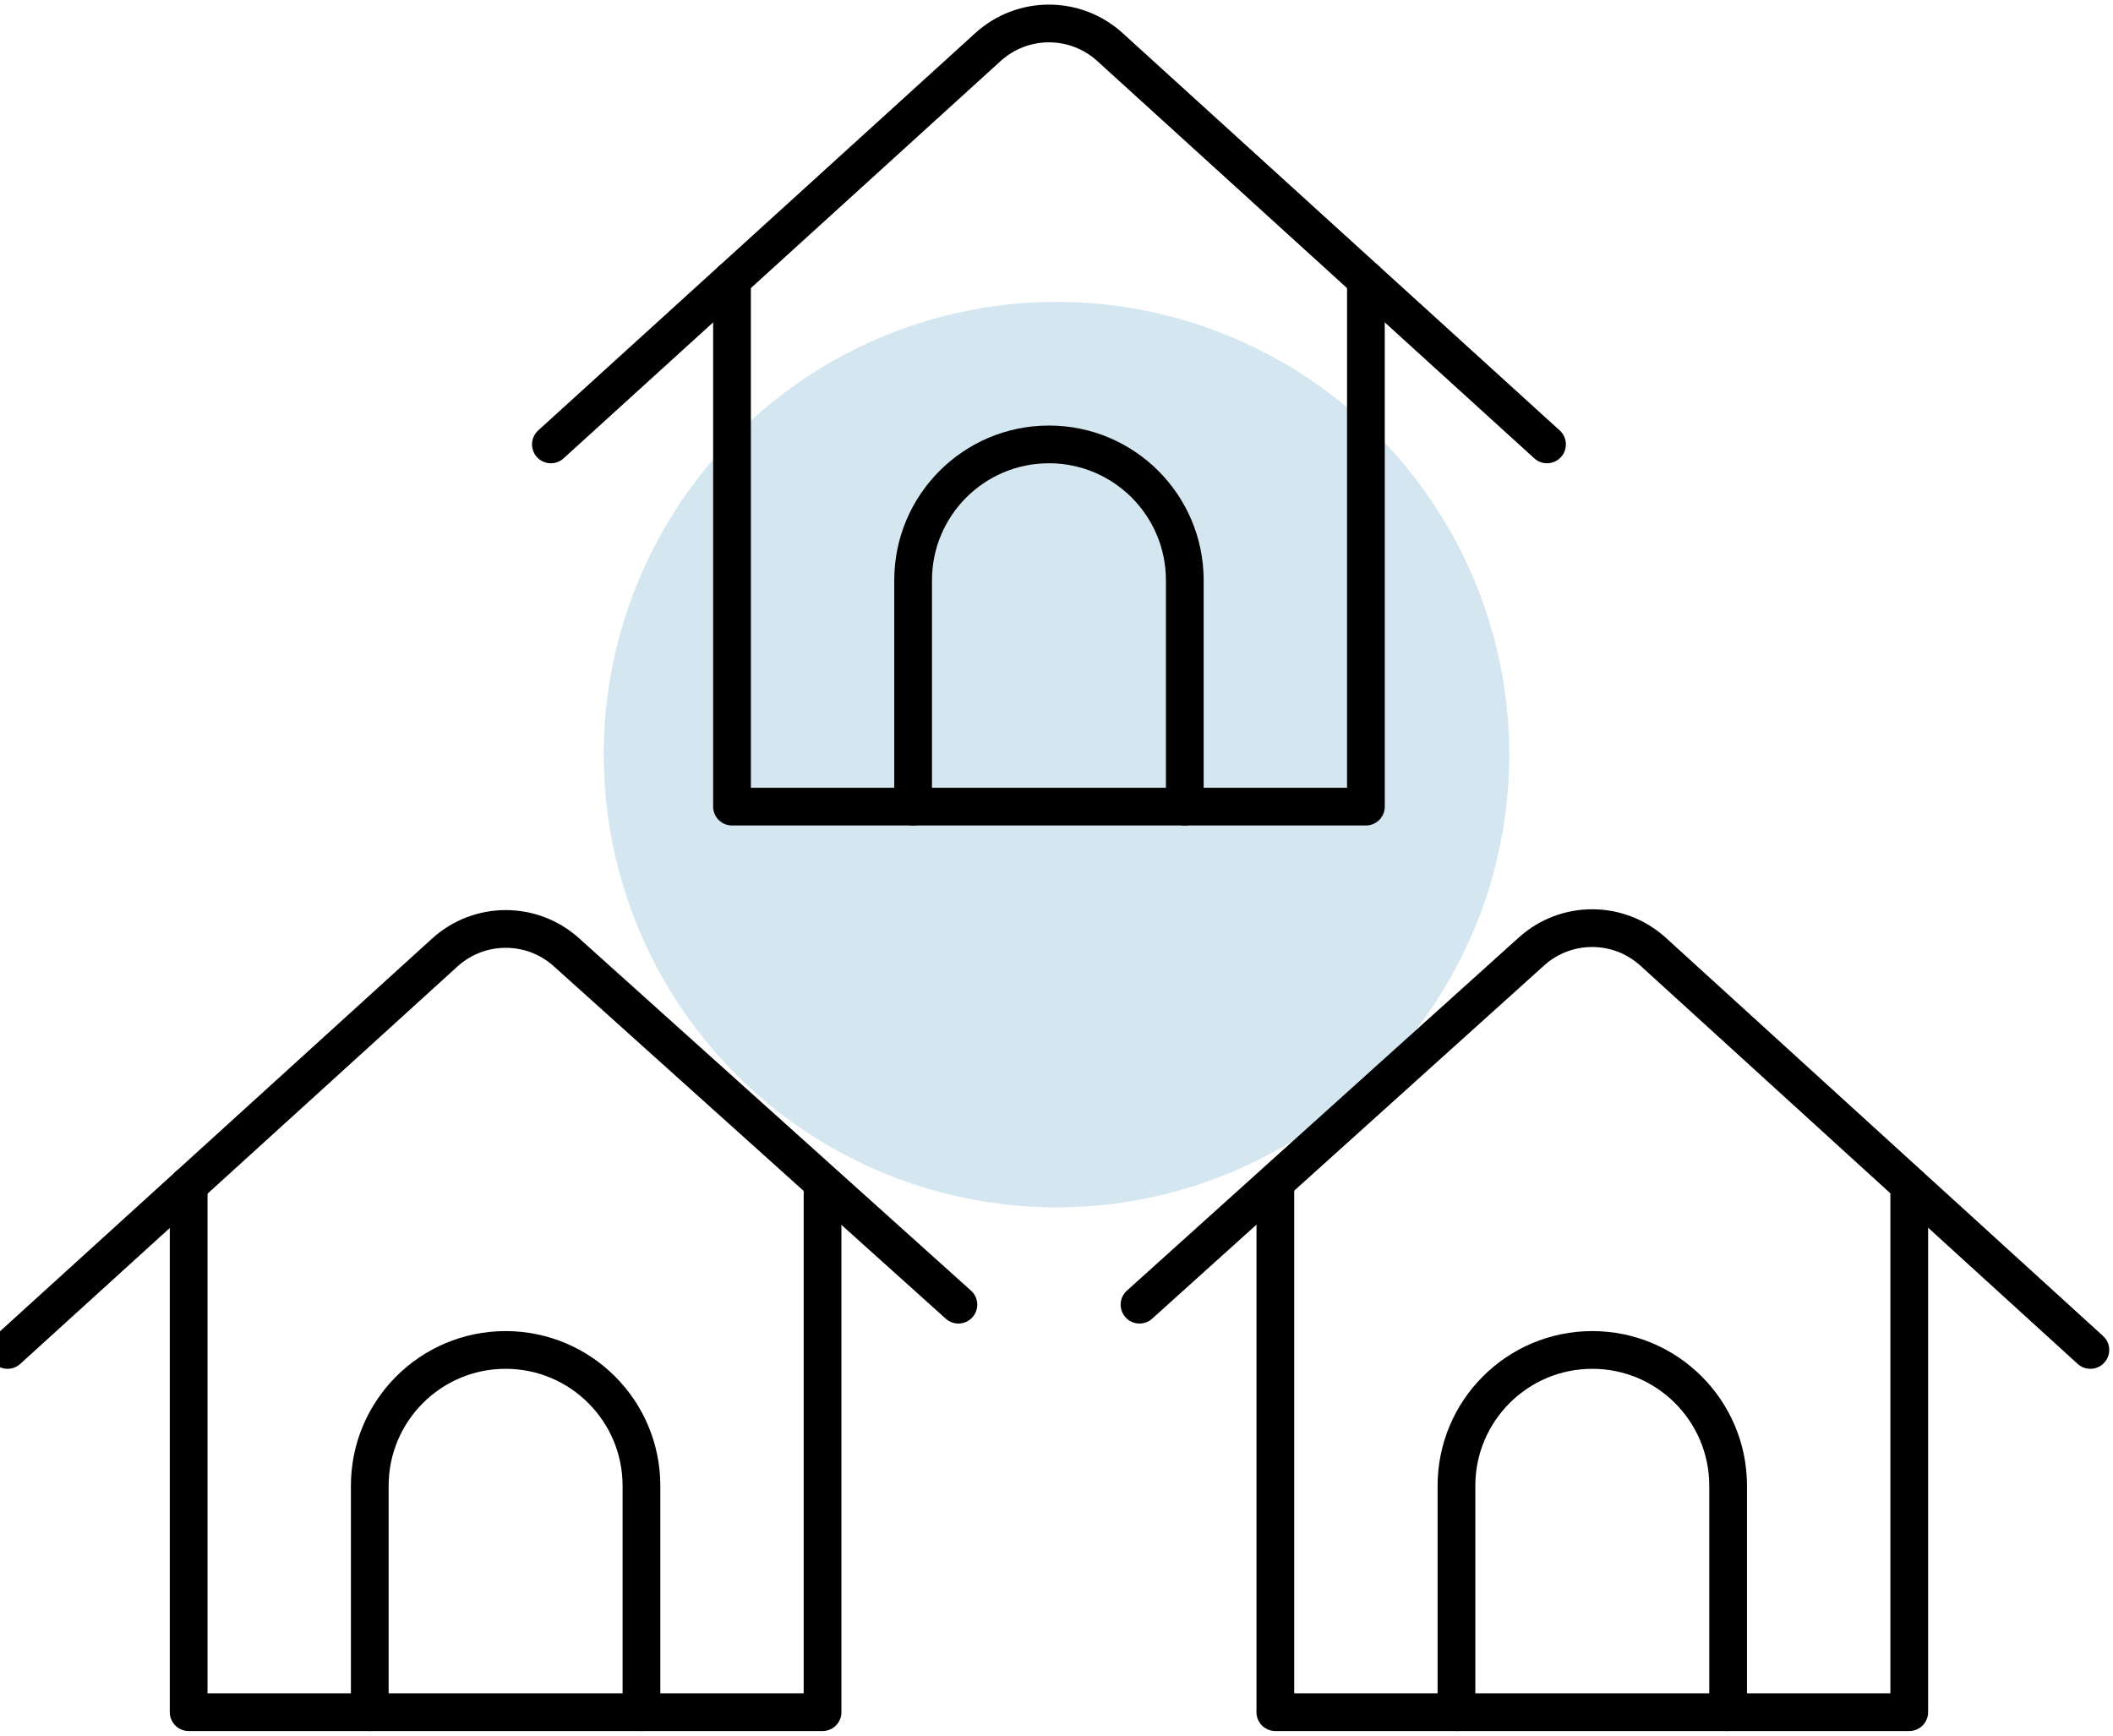
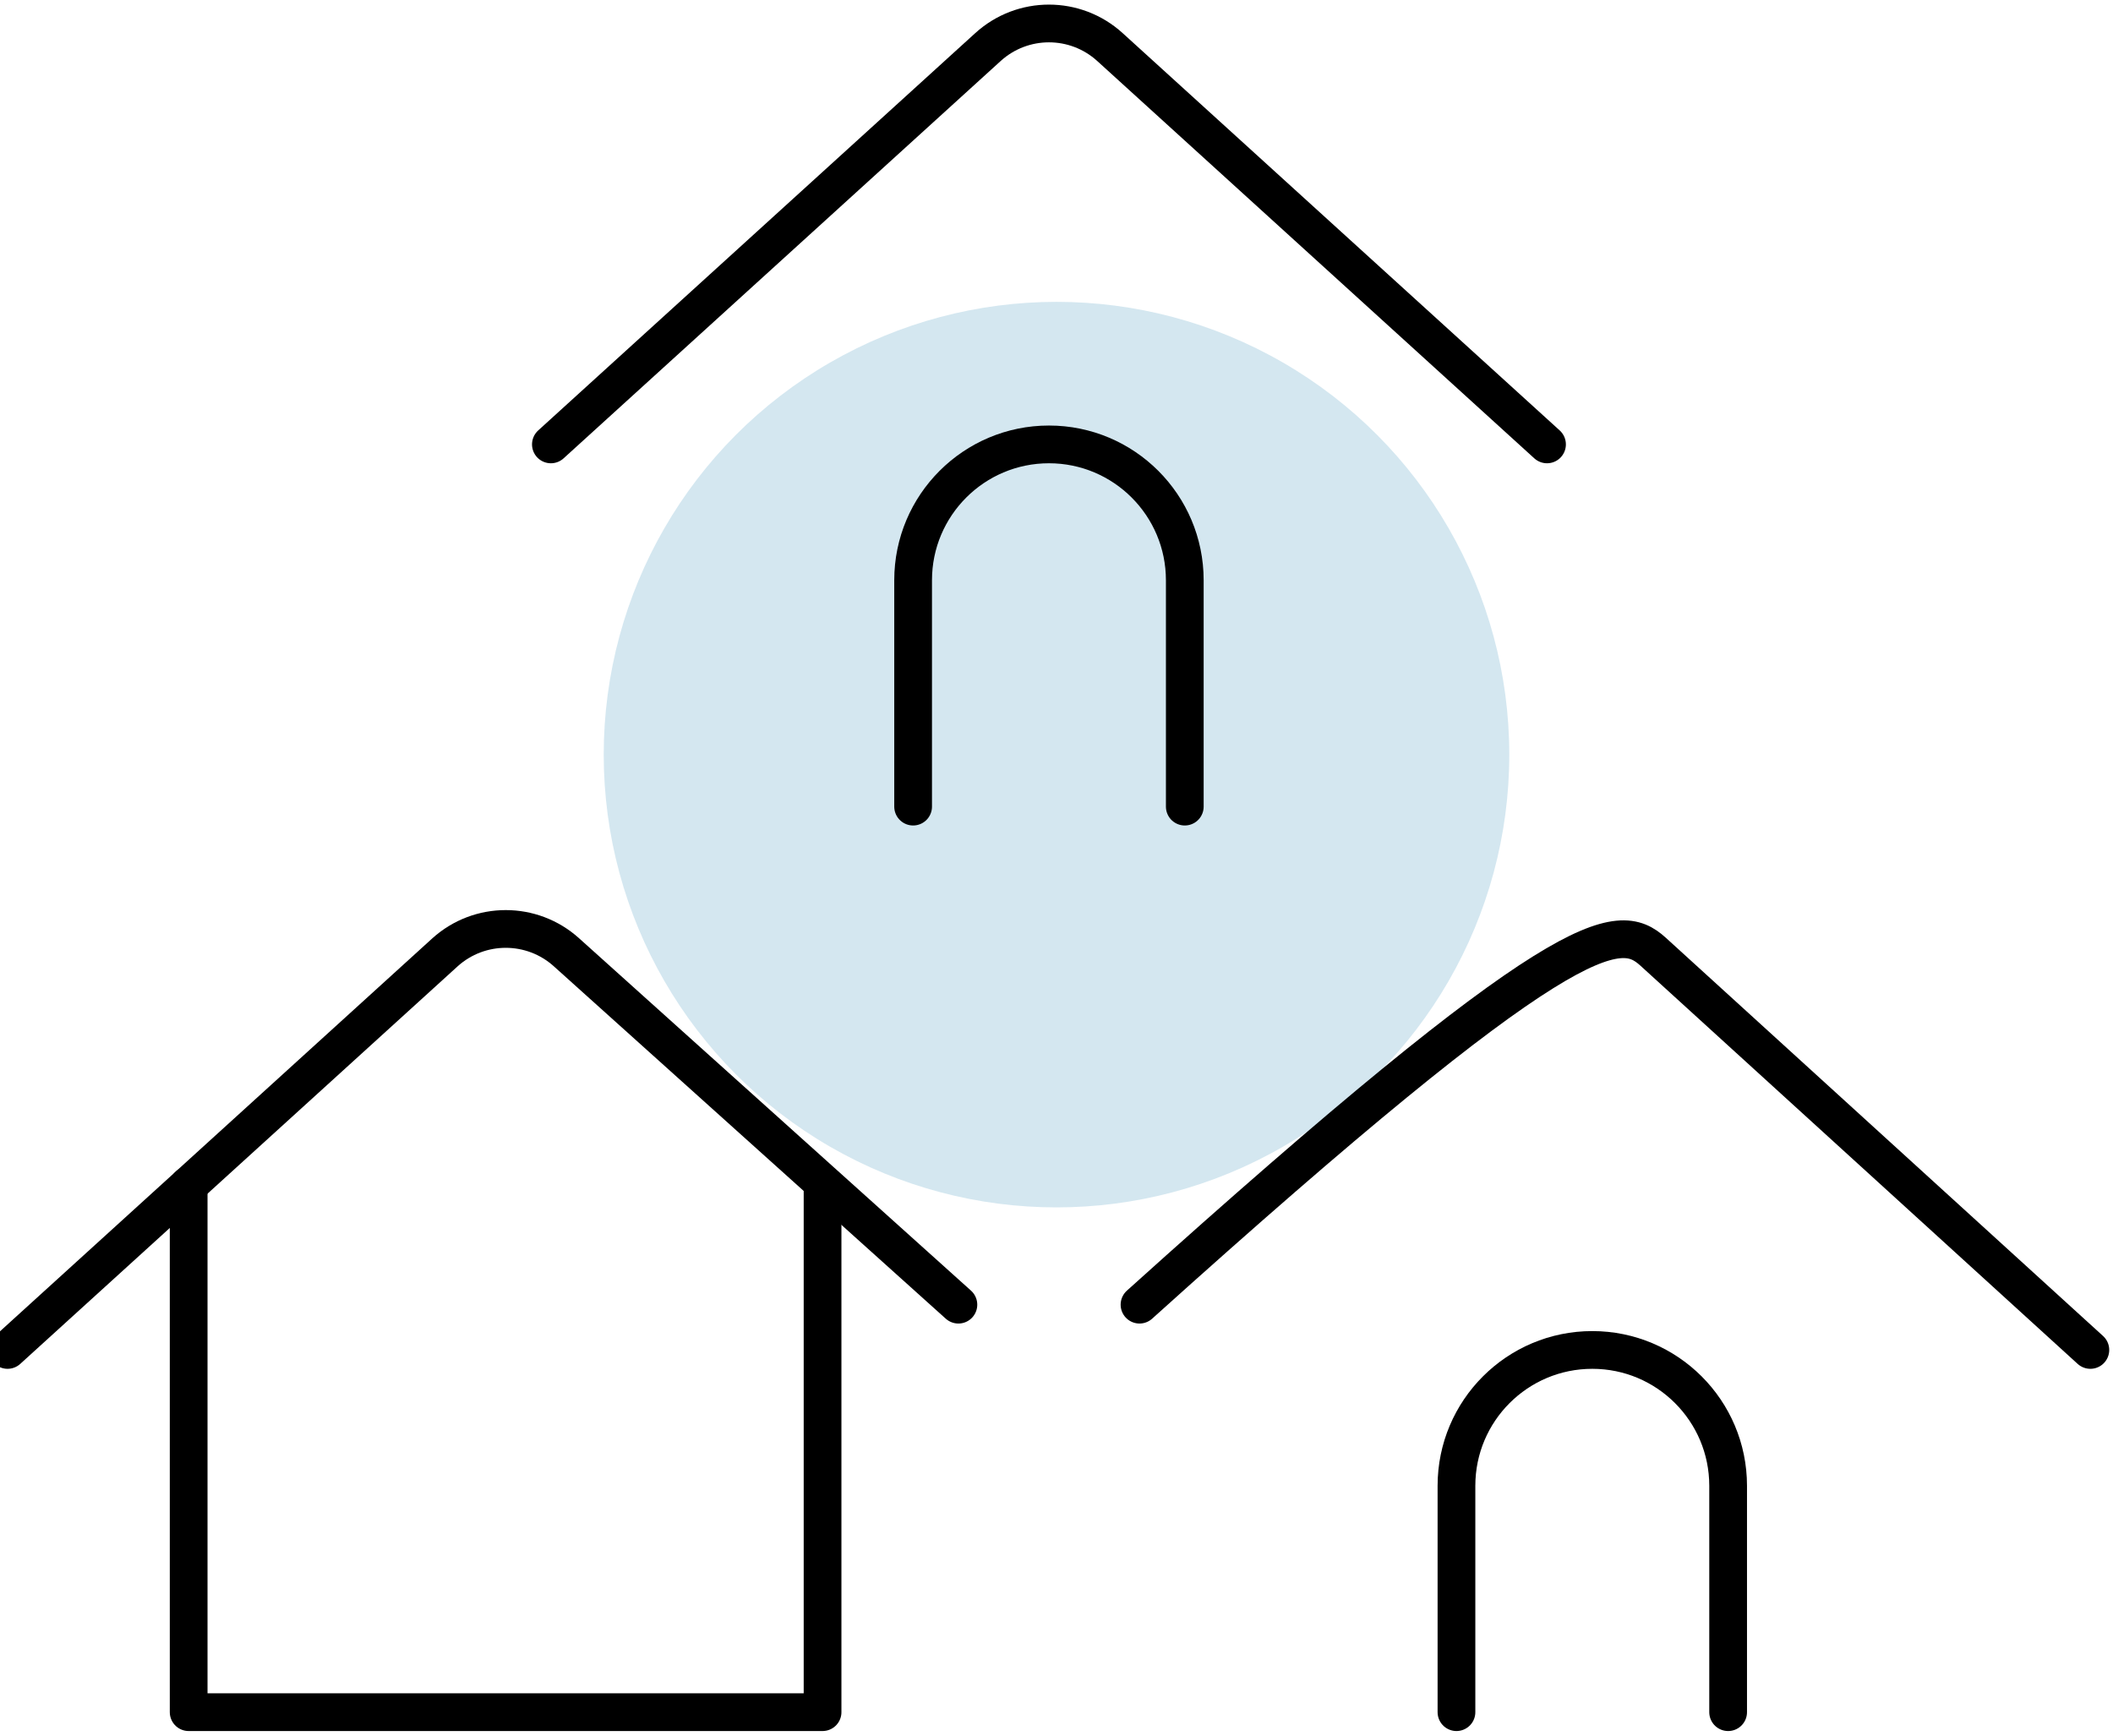
<svg xmlns="http://www.w3.org/2000/svg" width="56px" height="46px" viewBox="0 0 56 46" version="1.1">
  <title>Group 59</title>
  <desc>Created with Sketch.</desc>
  <g id="Page-1" stroke="none" stroke-width="1" fill="none" fill-rule="evenodd">
    <g id="Group-59" transform="translate(-1, -1)">
      <circle id="Oval-Copy-2" fill="#D4E7F0" cx="29" cy="21" r="12" />
      <g id="streamline-icon-real-estate-neighbourhood@24x24" transform="translate(0, 0)" stroke="#000000" stroke-linecap="round" stroke-linejoin="round">
-         <path d="M10.8,46.378 L10.8,40.378 C10.8,38.39 12.413,36.778 14.4,36.778 C16.387,36.778 18,38.39 18,40.378 L18,46.378" id="Path" />
        <polyline id="Path" points="6 32.414 6 46.378 22.8 46.378 22.8 32.414" />
        <path d="M1.2,36.778 L12.794,26.239 C13.709,25.414 15.098,25.414 16.013,26.239 L26.4,35.578" id="Path" />
        <path d="M25.2,22.378 L25.2,16.378 C25.2,14.39 26.813,12.778 28.8,12.778 C30.787,12.778 32.4,14.39 32.4,16.378 L32.4,22.378" id="Path" />
-         <polyline id="Path" points="20.4 8.414 20.4 22.378 37.2 22.378 37.2 8.414" />
        <path d="M15.6,12.778 L27.185,2.246 C28.102,1.414 29.498,1.414 30.415,2.246 L42,12.778" id="Path" />
        <path d="M39.6,46.378 L39.6,40.378 C39.6,38.39 41.213,36.778 43.2,36.778 C45.187,36.778 46.8,38.39 46.8,40.378 L46.8,46.378" id="Path" />
-         <polyline id="Path" points="34.8 32.414 34.8 46.378 51.6 46.378 51.6 32.414" />
-         <path d="M31.2,35.578 L41.587,26.218 C42.502,25.392 43.891,25.392 44.806,26.218 L56.4,36.778" id="Path" />
+         <path d="M31.2,35.578 C42.502,25.392 43.891,25.392 44.806,26.218 L56.4,36.778" id="Path" />
      </g>
    </g>
  </g>
</svg>